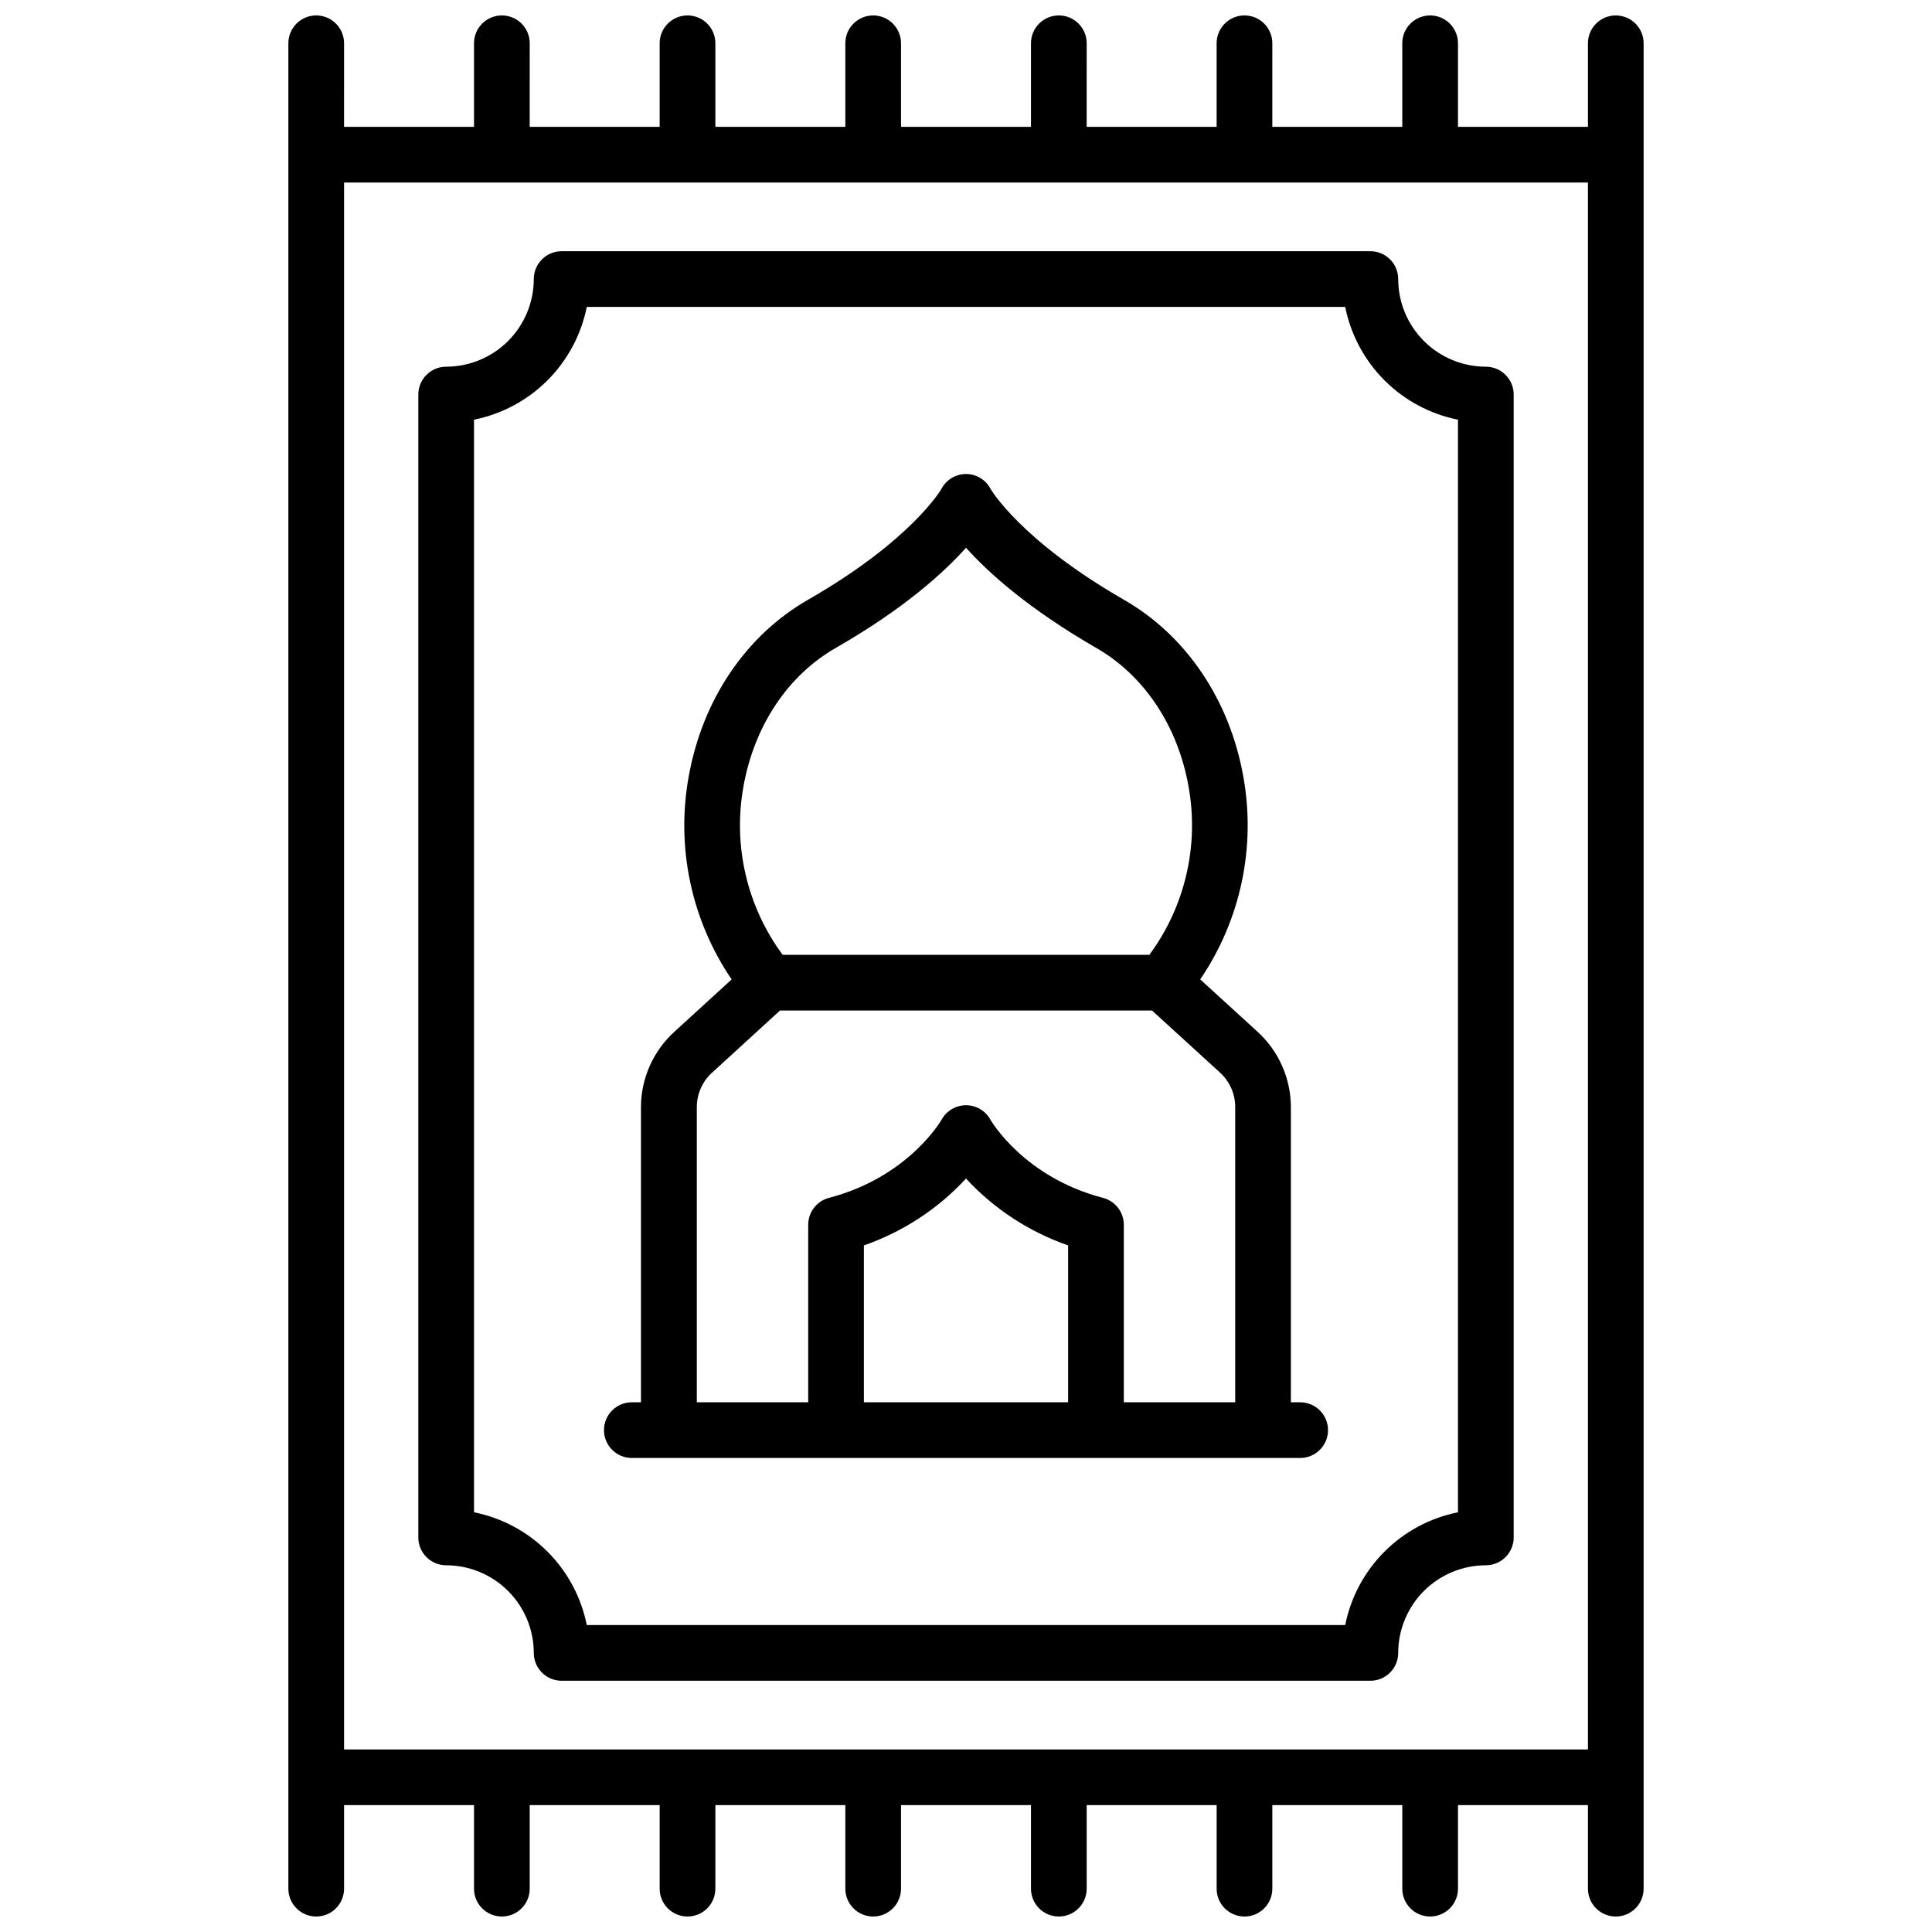
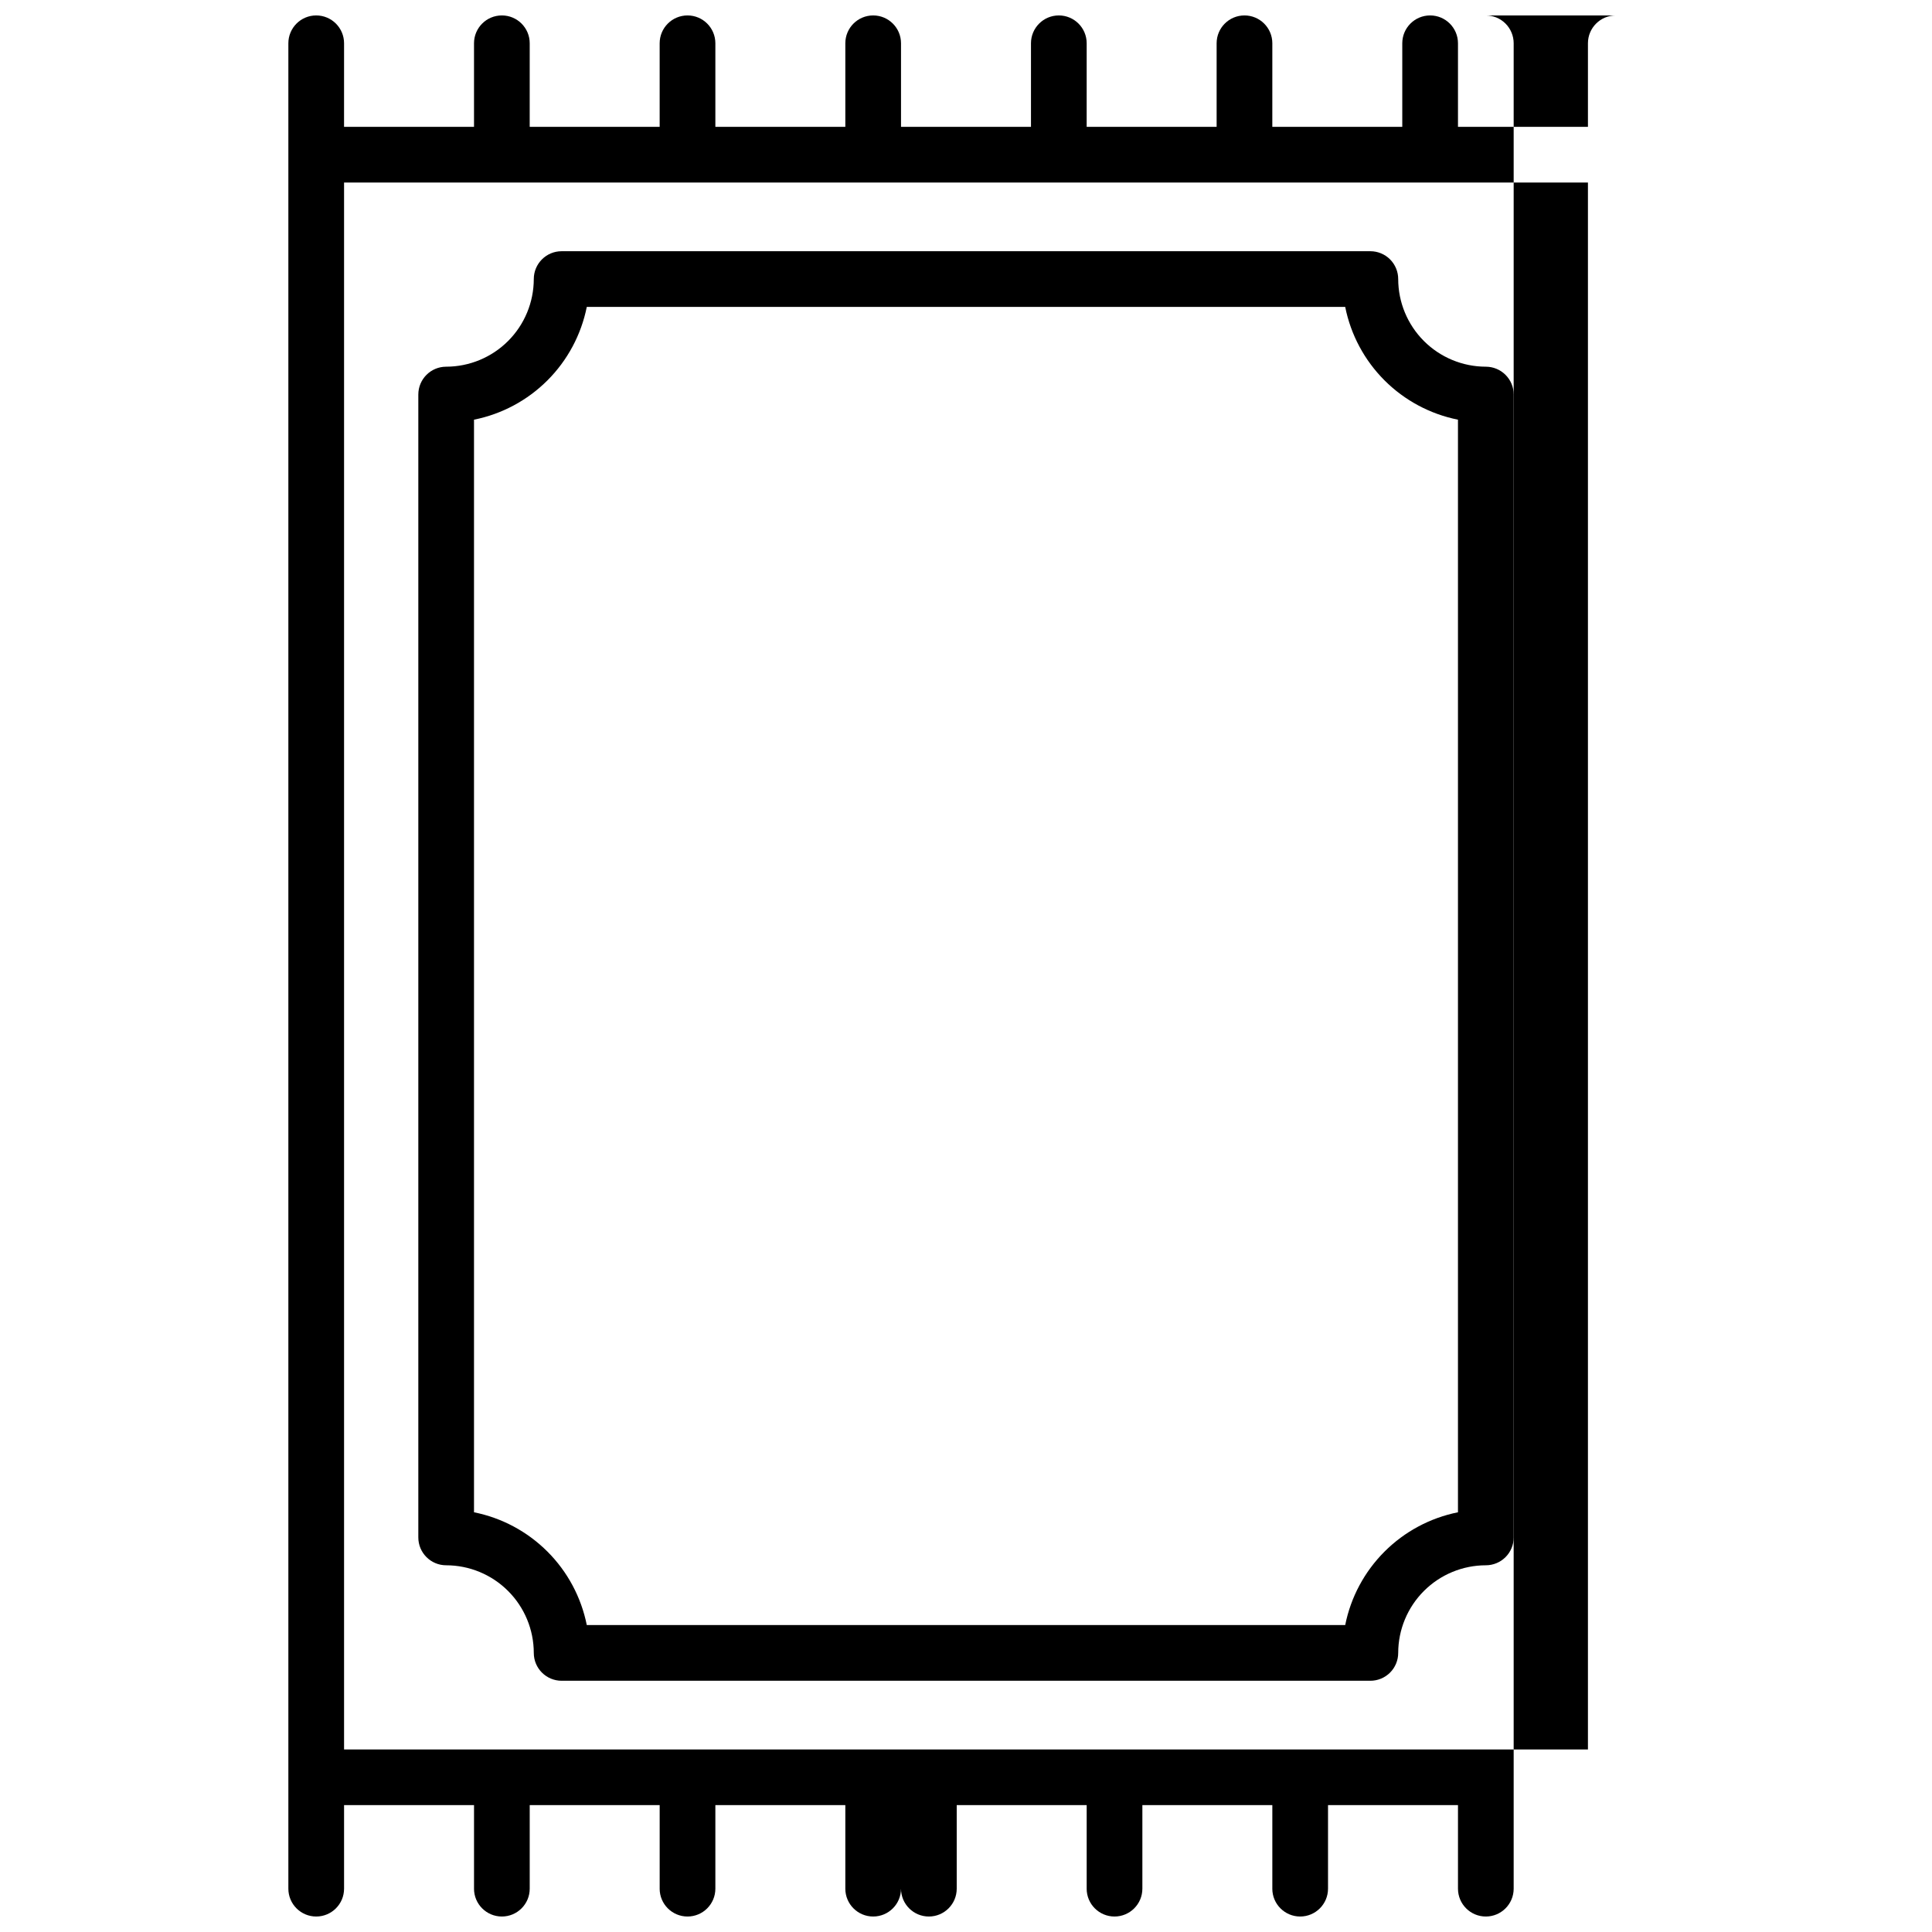
<svg xmlns="http://www.w3.org/2000/svg" width="800px" height="800px" version="1.1" viewBox="144 144 512 512">
  <defs>
    <clipPath id="a">
      <path d="m220 148.09h360v503.81h-360z" />
    </clipPath>
  </defs>
  <path d="m285.46 582.04c0 4.074 3.305 7.379 7.379 7.379h214.32c1.957 0 3.836-0.777 5.219-2.16 1.383-1.383 2.16-3.262 2.16-5.219 0.008-6.156 2.457-12.059 6.812-16.414 4.352-4.352 10.254-6.801 16.41-6.809 1.957 0 3.836-0.777 5.219-2.16 1.387-1.387 2.164-3.262 2.164-5.219v-302.88c0-1.957-0.777-3.832-2.164-5.215-1.383-1.387-3.262-2.164-5.219-2.164-6.156-0.008-12.059-2.457-16.41-6.809-4.356-4.356-6.805-10.258-6.812-16.414 0-1.957-0.777-3.832-2.16-5.219-1.383-1.383-3.262-2.16-5.219-2.16h-214.32c-4.074 0-7.379 3.305-7.379 7.379-0.008 6.156-2.457 12.059-6.812 16.414-4.352 4.352-10.254 6.801-16.41 6.809-4.074 0-7.379 3.305-7.379 7.379v302.88c0 4.074 3.305 7.379 7.379 7.379 6.156 0.008 12.059 2.457 16.41 6.809 4.356 4.356 6.805 10.258 6.812 16.414zm-15.844-326.82c7.375-1.477 14.148-5.102 19.465-10.418 5.32-5.32 8.945-12.094 10.422-19.465h200.99c1.473 7.371 5.098 14.145 10.418 19.465 5.316 5.316 12.09 8.941 19.465 10.418v289.55c-7.375 1.477-14.148 5.102-19.465 10.422-5.32 5.316-8.945 12.09-10.418 19.465h-200.99c-1.477-7.375-5.102-14.148-10.422-19.465-5.316-5.32-12.09-8.945-19.465-10.422z" />
  <g clip-path="url(#a)">
-     <path d="m572.2 148.09c-4.074 0-7.379 3.305-7.379 7.379v22.141h-34.441v-22.141c0-4.074-3.305-7.379-7.379-7.379-4.078 0-7.383 3.305-7.383 7.379v22.141h-34.441l0.004-22.141c0-4.074-3.305-7.379-7.383-7.379-4.074 0-7.379 3.305-7.379 7.379v22.141h-34.441l0.004-22.141c0-4.074-3.305-7.379-7.383-7.379-4.074 0-7.379 3.305-7.379 7.379v22.141h-34.441v-22.141c0-4.074-3.305-7.379-7.379-7.379-4.074 0-7.379 3.305-7.379 7.379v22.141h-34.441v-22.141c0-4.074-3.305-7.379-7.379-7.379-4.078 0-7.383 3.305-7.383 7.379v22.141h-34.441l0.004-22.141c0-4.074-3.305-7.379-7.379-7.379-4.078 0-7.383 3.305-7.383 7.379v22.141h-34.441l0.004-22.141c0-4.074-3.305-7.379-7.383-7.379-4.074 0-7.379 3.305-7.379 7.379v489.05c0 4.074 3.305 7.379 7.379 7.379 4.078 0 7.383-3.305 7.383-7.379v-22.141h34.441v22.141h-0.004c0 4.074 3.305 7.379 7.383 7.379 4.074 0 7.379-3.305 7.379-7.379v-22.141h34.441v22.141h-0.004c0 4.074 3.305 7.379 7.383 7.379 4.074 0 7.379-3.305 7.379-7.379v-22.141h34.441v22.141c0 4.074 3.305 7.379 7.379 7.379 4.074 0 7.379-3.305 7.379-7.379v-22.141h34.441v22.141c0 4.074 3.305 7.379 7.379 7.379 4.078 0 7.383-3.305 7.383-7.379v-22.141h34.441v22.141h-0.004c0 4.074 3.305 7.379 7.379 7.379 4.078 0 7.383-3.305 7.383-7.379v-22.141h34.441v22.141h-0.004c0 4.074 3.305 7.379 7.383 7.379 4.074 0 7.379-3.305 7.379-7.379v-22.141h34.441v22.141c0 4.074 3.305 7.379 7.379 7.379s7.379-3.305 7.379-7.379v-489.05c0-1.957-0.777-3.832-2.16-5.219-1.383-1.383-3.262-2.16-5.219-2.16zm-337.02 44.281h329.64v415.25h-329.64z" />
+     <path d="m572.2 148.09c-4.074 0-7.379 3.305-7.379 7.379v22.141h-34.441v-22.141c0-4.074-3.305-7.379-7.379-7.379-4.078 0-7.383 3.305-7.383 7.379v22.141h-34.441l0.004-22.141c0-4.074-3.305-7.379-7.383-7.379-4.074 0-7.379 3.305-7.379 7.379v22.141h-34.441l0.004-22.141c0-4.074-3.305-7.379-7.383-7.379-4.074 0-7.379 3.305-7.379 7.379v22.141h-34.441v-22.141c0-4.074-3.305-7.379-7.379-7.379-4.074 0-7.379 3.305-7.379 7.379v22.141h-34.441v-22.141c0-4.074-3.305-7.379-7.379-7.379-4.078 0-7.383 3.305-7.383 7.379v22.141h-34.441l0.004-22.141c0-4.074-3.305-7.379-7.379-7.379-4.078 0-7.383 3.305-7.383 7.379v22.141h-34.441l0.004-22.141c0-4.074-3.305-7.379-7.383-7.379-4.074 0-7.379 3.305-7.379 7.379v489.05c0 4.074 3.305 7.379 7.379 7.379 4.078 0 7.383-3.305 7.383-7.379v-22.141h34.441v22.141h-0.004c0 4.074 3.305 7.379 7.383 7.379 4.074 0 7.379-3.305 7.379-7.379v-22.141h34.441v22.141h-0.004c0 4.074 3.305 7.379 7.383 7.379 4.074 0 7.379-3.305 7.379-7.379v-22.141h34.441v22.141c0 4.074 3.305 7.379 7.379 7.379 4.074 0 7.379-3.305 7.379-7.379v-22.141v22.141c0 4.074 3.305 7.379 7.379 7.379 4.078 0 7.383-3.305 7.383-7.379v-22.141h34.441v22.141h-0.004c0 4.074 3.305 7.379 7.379 7.379 4.078 0 7.383-3.305 7.383-7.379v-22.141h34.441v22.141h-0.004c0 4.074 3.305 7.379 7.383 7.379 4.074 0 7.379-3.305 7.379-7.379v-22.141h34.441v22.141c0 4.074 3.305 7.379 7.379 7.379s7.379-3.305 7.379-7.379v-489.05c0-1.957-0.777-3.832-2.16-5.219-1.383-1.383-3.262-2.16-5.219-2.16zm-337.02 44.281h329.64v415.25h-329.64z" />
  </g>
-   <path d="m311.44 530.38h177.12c4.074 0 7.379-3.305 7.379-7.379 0-4.078-3.305-7.383-7.379-7.383h-2.461v-78.227c-0.016-7.609-3.231-14.859-8.855-19.984l-15.172-13.855c10.699-15.727 14.801-35.02 11.422-53.738-3.609-20.32-15.133-37.391-31.605-46.848-27.551-15.844-35.324-29.312-35.363-29.371-1.254-2.43-3.75-3.961-6.481-3.977-2.734-0.016-5.246 1.484-6.527 3.898-0.078 0.137-7.812 13.609-35.426 29.453-16.453 9.453-27.957 26.488-31.586 46.844-3.391 18.719 0.695 38.016 11.383 53.75l-15.172 13.863c-5.625 5.117-8.84 12.367-8.855 19.977v78.215h-2.422c-4.074 0-7.379 3.305-7.379 7.383 0 4.074 3.305 7.379 7.379 7.379zm115.62-14.762h-54.121v-41.574c10.336-3.594 19.629-9.676 27.062-17.711 7.43 8.035 16.723 14.117 27.059 17.711zm-86.023-163.27c2.875-16 11.73-29.352 24.426-36.625 18.047-10.363 28.633-19.938 34.539-26.566 5.902 6.582 16.492 16.156 34.539 26.566 12.676 7.273 21.578 20.664 24.422 36.625 2.859 15.691-0.895 31.867-10.371 44.695h-97.18c-9.48-12.828-13.234-29.004-10.375-44.695zm-12.375 85.039c0-3.457 1.453-6.75 4.004-9.082l18.035-16.504h98.598l18.035 16.461v0.004c2.562 2.34 4.016 5.652 4.008 9.121v78.227h-29.52v-47.023c0.004-3.359-2.262-6.297-5.512-7.144-20.859-5.453-29.52-20.184-29.863-20.762-1.305-2.336-3.769-3.785-6.445-3.785s-5.144 1.449-6.445 3.785c-0.09 0.148-8.707 15.23-29.863 20.762h-0.004c-3.25 0.848-5.516 3.785-5.508 7.144v47.023h-29.52z" />
</svg>